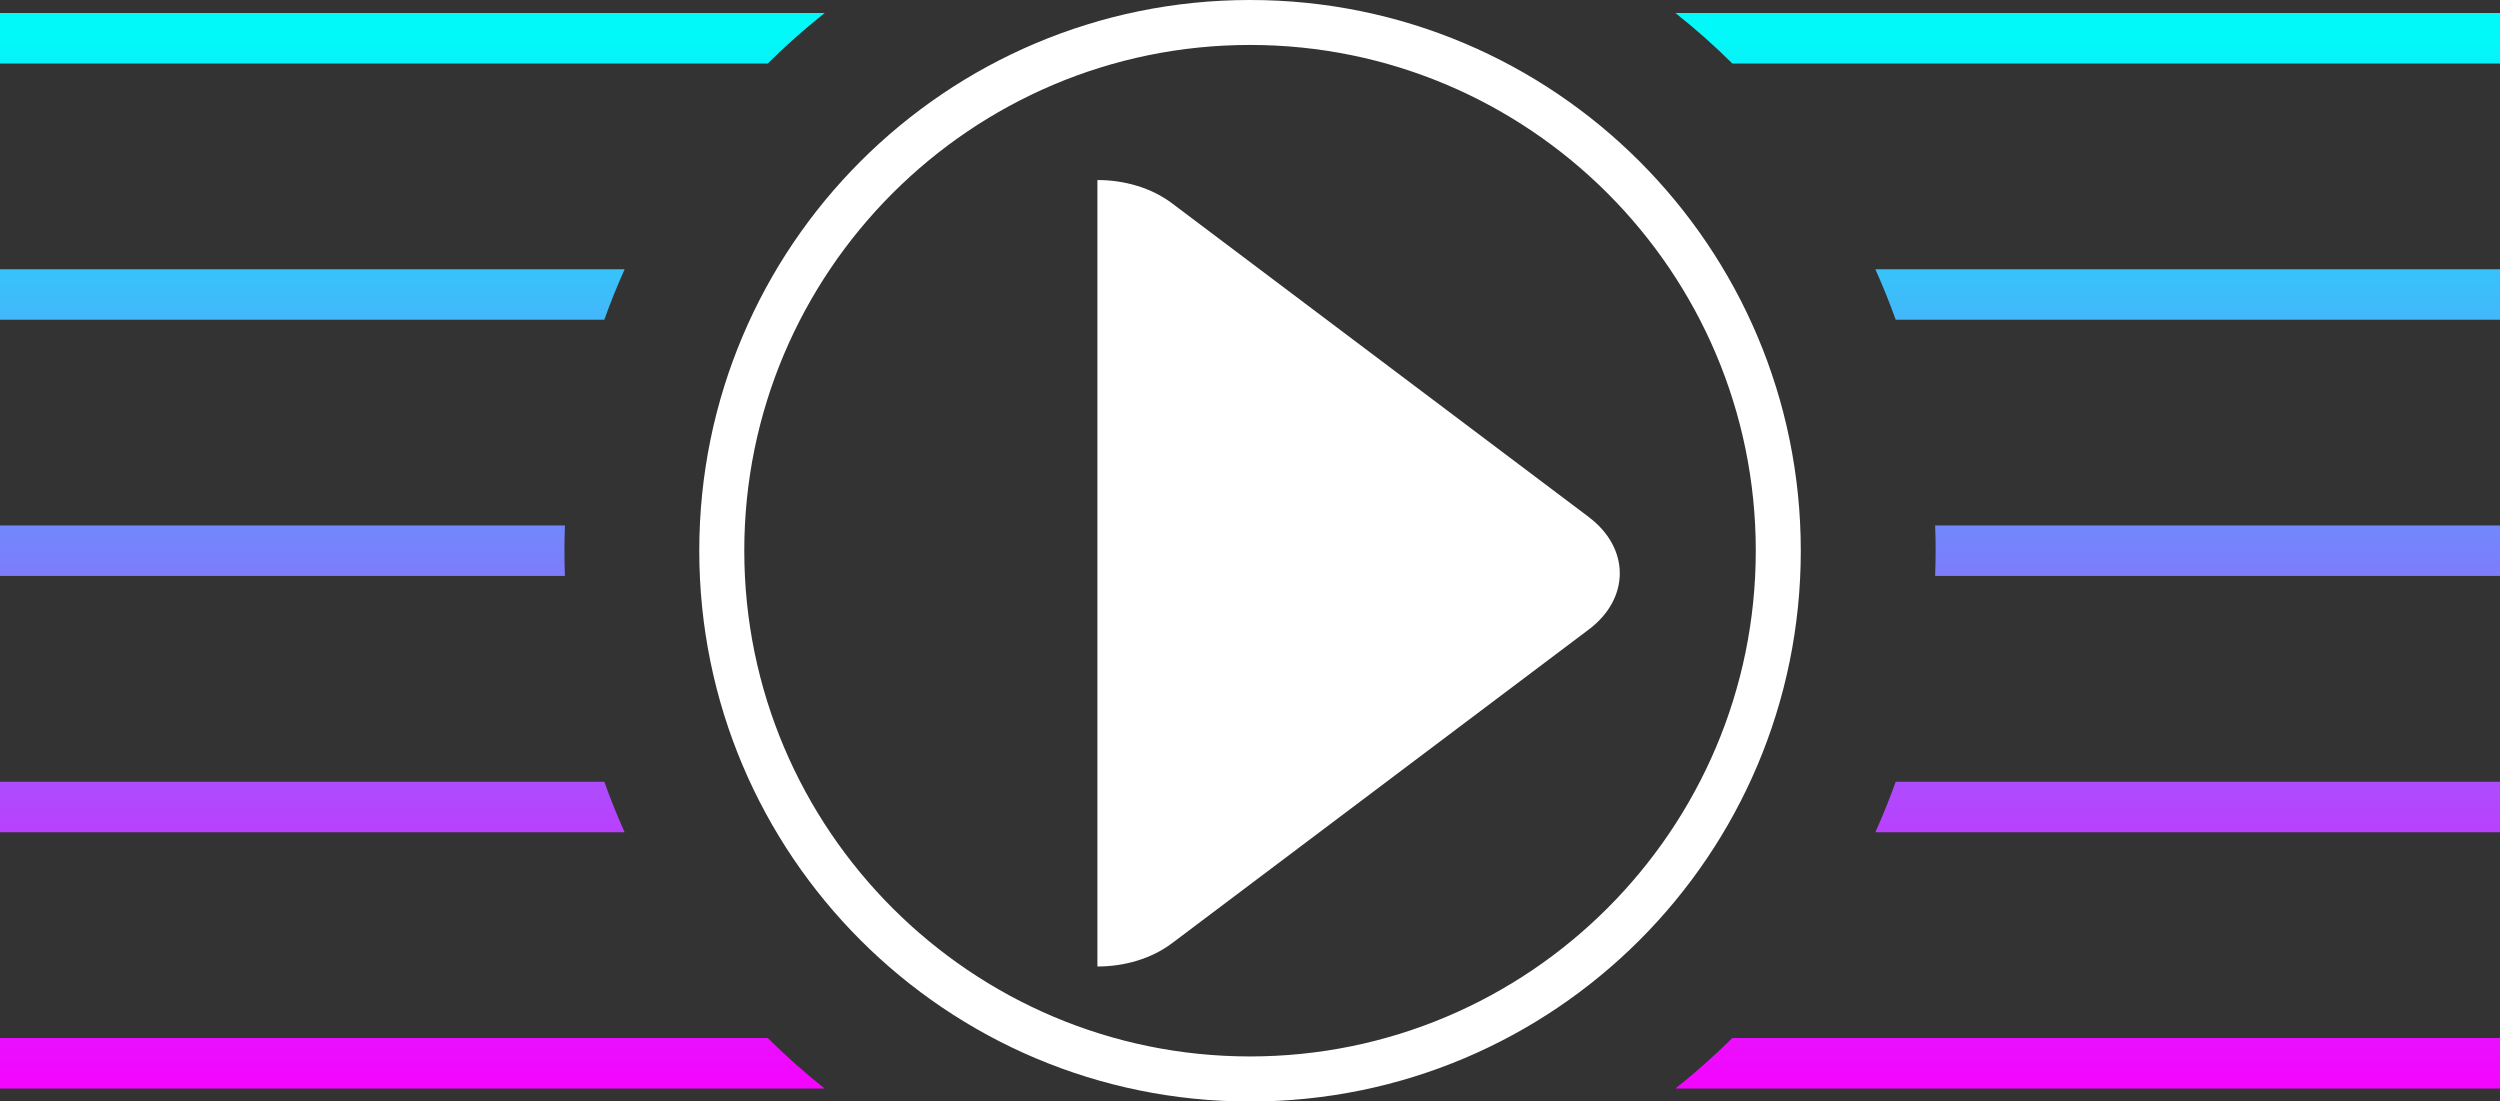
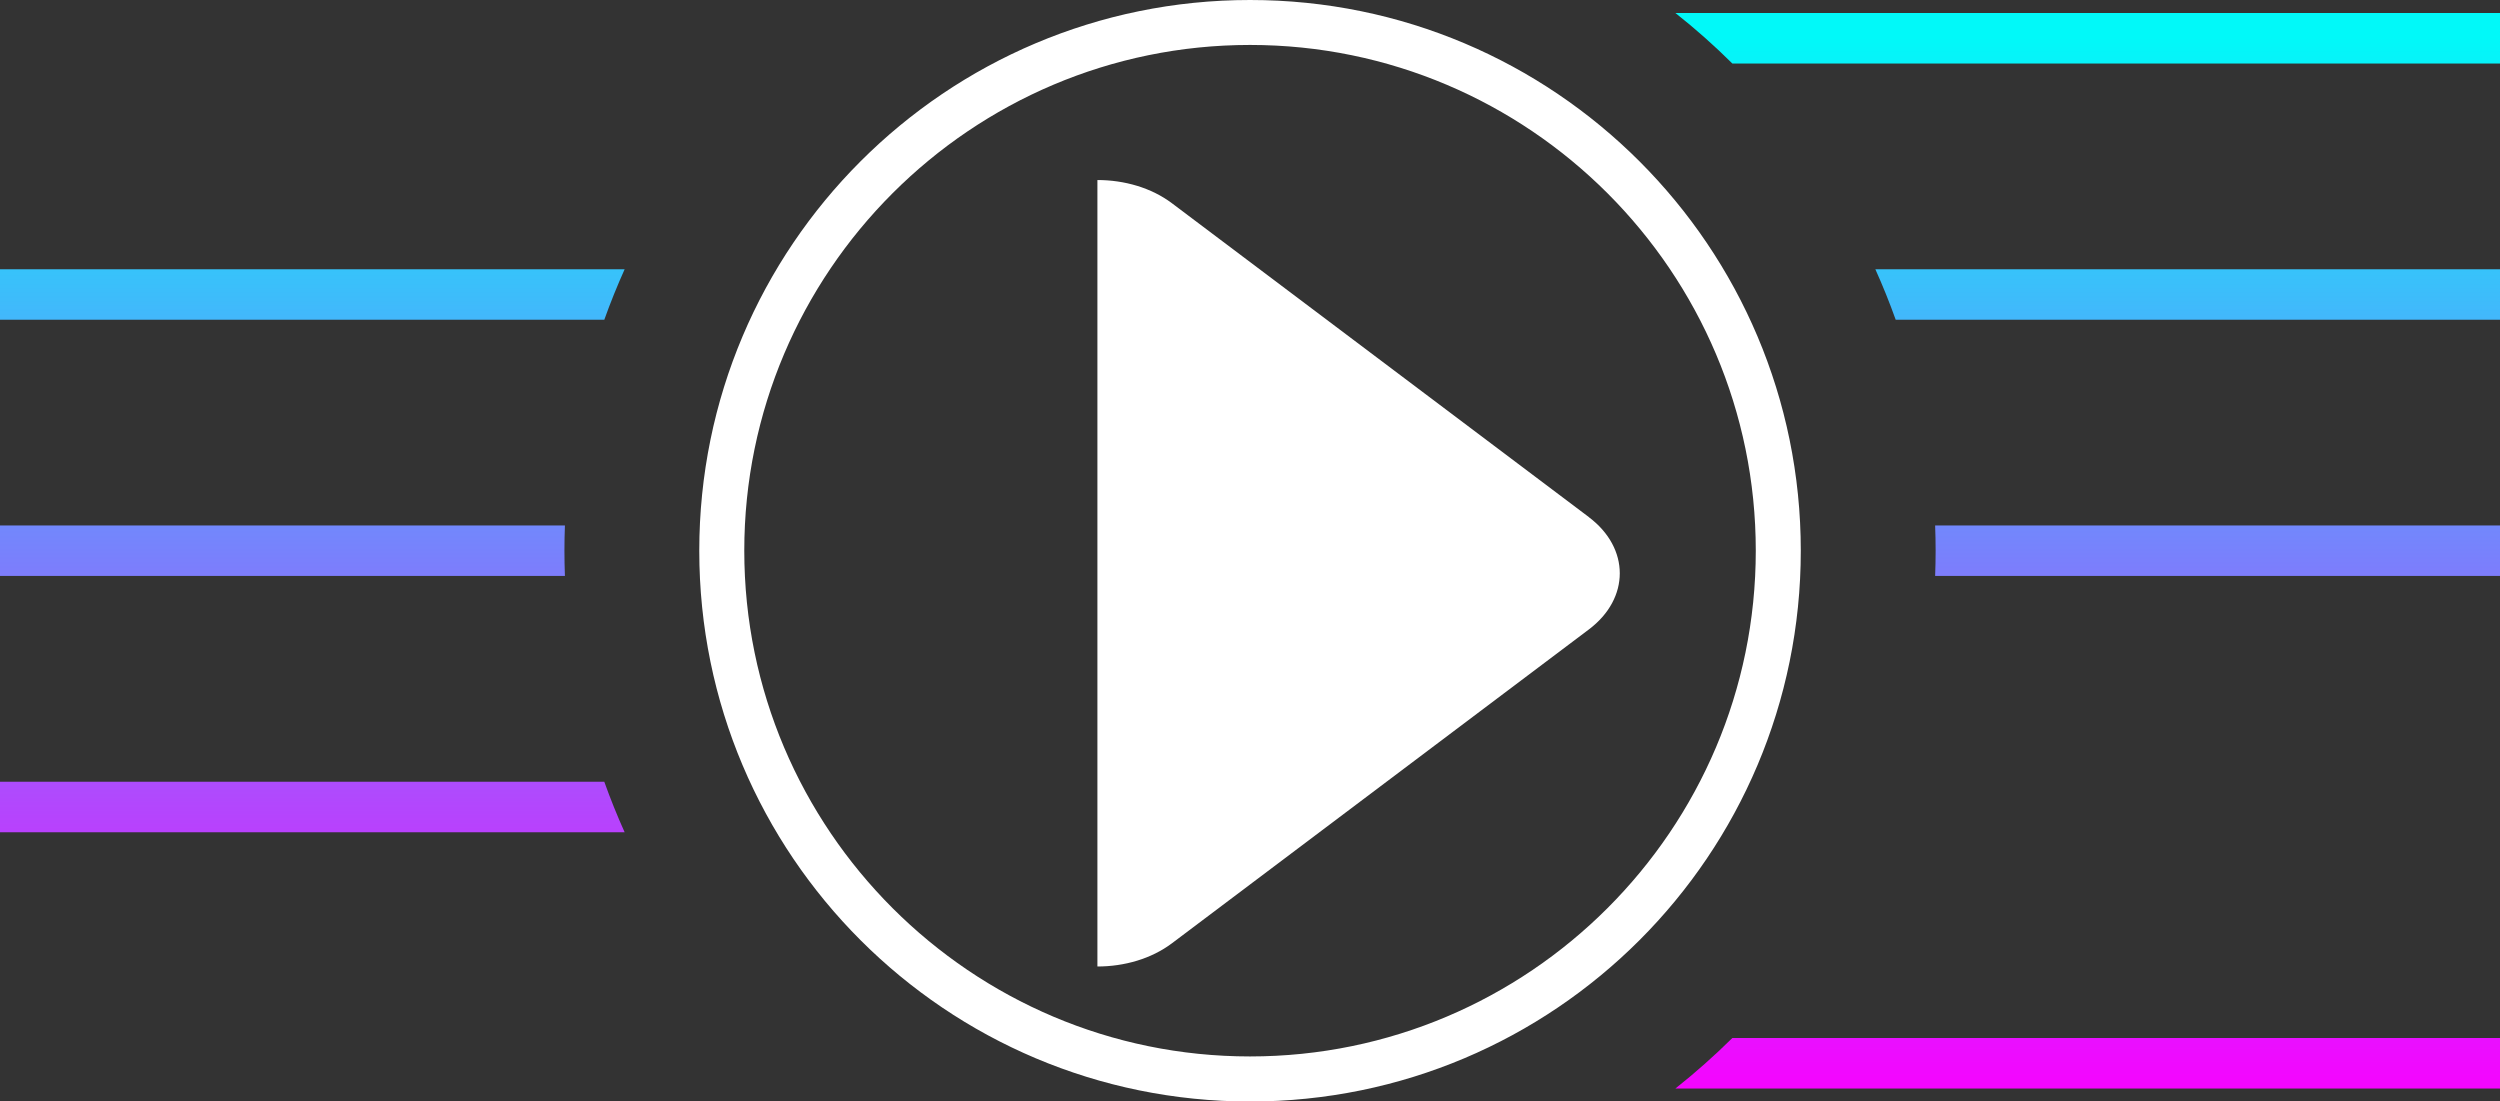
<svg xmlns="http://www.w3.org/2000/svg" xmlns:xlink="http://www.w3.org/1999/xlink" id="Calque_2" data-name="Calque 2" viewBox="0 0 407.71 179.63">
  <rect x="0" y="0" width="407.71" height="179.63" fill="#333333" stroke="none" />
  <defs>
    <style>
      .cls-1 {
        clip-path: url(#clippath-6);
      }

      .cls-2 {
        clip-path: url(#clippath-7);
      }

      .cls-3 {
        clip-path: url(#clippath-4);
      }

      .cls-4 {
        fill: url(#Dégradé_sans_nom_10-3);
      }

      .cls-5 {
        clip-path: url(#clippath-9);
      }

      .cls-6 {
        clip-path: url(#clippath-10);
      }

      .cls-7 {
        fill: #fff;
      }

      .cls-8 {
        fill: url(#Dégradé_sans_nom_10-6);
      }

      .cls-9 {
        clip-path: url(#clippath-11);
      }

      .cls-10 {
        fill: none;
      }

      .cls-11 {
        clip-path: url(#clippath-1);
      }

      .cls-12 {
        fill: url(#Dégradé_sans_nom_10-8);
      }

      .cls-13 {
        fill: url(#Dégradé_sans_nom_10-9);
      }

      .cls-14 {
        fill: url(#Dégradé_sans_nom_10-2);
      }

      .cls-15 {
        clip-path: url(#clippath-5);
      }

      .cls-16 {
        clip-path: url(#clippath-8);
      }

      .cls-17 {
        fill: url(#Dégradé_sans_nom_10-5);
      }

      .cls-18 {
        clip-path: url(#clippath-3);
      }

      .cls-19 {
        fill: url(#Dégradé_sans_nom_10-4);
      }

      .cls-20 {
        clip-path: url(#clippath-2);
      }

      .cls-21 {
        fill: url(#Dégradé_sans_nom_10);
      }

      .cls-22 {
        fill: url(#Dégradé_sans_nom_10-7);
      }

      .cls-23 {
        clip-path: url(#clippath);
      }

      .cls-24 {
        fill: url(#Dégradé_sans_nom_10-10);
      }
    </style>
    <clipPath id="clippath">
      <rect class="cls-10" width="407.71" height="179.63" />
    </clipPath>
    <clipPath id="clippath-1">
      <path class="cls-10" d="M273.23,2.12c3.25,2.57,6.35,5.32,9.29,8.24h125.2V2.12h-134.49Z" />
    </clipPath>
    <linearGradient id="Dégradé_sans_nom_10" data-name="Dégradé sans nom 10" x1="-361.62" y1="-270.98" x2="-360.62" y2="-270.98" gradientTransform="translate(-46958.5 -62940.45) rotate(-90) scale(174.55 -174.55)" gradientUnits="userSpaceOnUse">
      <stop offset="0" stop-color="#f900ff" />
      <stop offset="1" stop-color="#01f9f9" />
    </linearGradient>
    <clipPath id="clippath-2">
      <path class="cls-10" d="M305.84,43.91c1.21,2.69,2.32,5.44,3.32,8.24h98.55v-8.24h-101.87Z" />
    </clipPath>
    <linearGradient id="Dégradé_sans_nom_10-2" data-name="Dégradé sans nom 10" x1="-361.62" y1="-270.98" x2="-360.62" y2="-270.98" gradientTransform="translate(-46942.19 -62940.45) rotate(-90) scale(174.55 -174.55)" xlink:href="#Dégradé_sans_nom_10" />
    <clipPath id="clippath-3">
      <path class="cls-10" d="M315.59,85.7c.05,1.37.08,2.74.08,4.12s-.03,2.75-.08,4.12h92.13v-8.24h-92.13Z" />
    </clipPath>
    <linearGradient id="Dégradé_sans_nom_10-3" data-name="Dégradé sans nom 10" x1="-361.62" y1="-270.98" x2="-360.62" y2="-270.98" gradientTransform="translate(-46936.97 -62939.98) rotate(-90) scale(174.55 -174.55)" xlink:href="#Dégradé_sans_nom_10" />
    <clipPath id="clippath-4">
-       <path class="cls-10" d="M309.16,127.49c-1,2.8-2.11,5.55-3.32,8.24h101.87v-8.24h-98.55Z" />
+       <path class="cls-10" d="M309.16,127.49h101.87v-8.24h-98.55Z" />
    </clipPath>
    <linearGradient id="Dégradé_sans_nom_10-4" data-name="Dégradé sans nom 10" x1="-361.62" y1="-270.98" x2="-360.62" y2="-270.98" gradientTransform="translate(-46941.85 -62939.98) rotate(-90) scale(174.55 -174.55)" xlink:href="#Dégradé_sans_nom_10" />
    <clipPath id="clippath-5">
      <path class="cls-10" d="M282.52,169.28c-2.94,2.91-6.04,5.66-9.29,8.24h134.49v-8.24h-125.2Z" />
    </clipPath>
    <linearGradient id="Dégradé_sans_nom_10-5" data-name="Dégradé sans nom 10" x1="-361.62" y1="-270.98" x2="-360.62" y2="-270.98" gradientTransform="translate(-46958.5 -62940.45) rotate(-90) scale(174.55 -174.55)" xlink:href="#Dégradé_sans_nom_10" />
    <clipPath id="clippath-6">
-       <path class="cls-10" d="M0,169.28v8.24h134.49c-3.25-2.57-6.35-5.32-9.29-8.24H0Z" />
-     </clipPath>
+       </clipPath>
    <linearGradient id="Dégradé_sans_nom_10-6" data-name="Dégradé sans nom 10" x1="-361.62" y1="-270.98" x2="-360.62" y2="-270.98" gradientTransform="translate(-47231.73 -62940.45) rotate(-90) scale(174.55 -174.55)" xlink:href="#Dégradé_sans_nom_10" />
    <clipPath id="clippath-7">
      <path class="cls-10" d="M0,127.49v8.24h101.87c-1.21-2.69-2.32-5.44-3.32-8.24H0Z" />
    </clipPath>
    <linearGradient id="Dégradé_sans_nom_10-7" data-name="Dégradé sans nom 10" x1="-361.62" y1="-270.98" x2="-360.62" y2="-270.98" gradientTransform="translate(-47247.69 -62939.98) rotate(-90) scale(174.55 -174.55)" xlink:href="#Dégradé_sans_nom_10" />
    <clipPath id="clippath-8">
      <path class="cls-10" d="M0,85.7v8.24h92.13c-.05-1.37-.08-2.74-.08-4.12s.03-2.75.08-4.12H0Z" />
    </clipPath>
    <linearGradient id="Dégradé_sans_nom_10-8" data-name="Dégradé sans nom 10" x1="-361.62" y1="-270.98" x2="-360.62" y2="-270.98" gradientTransform="translate(-47252.56 -62939.98) rotate(-90) scale(174.55 -174.55)" xlink:href="#Dégradé_sans_nom_10" />
    <clipPath id="clippath-9">
      <path class="cls-10" d="M0,43.91v8.24h98.55c1-2.8,2.11-5.54,3.32-8.24H0Z" />
    </clipPath>
    <linearGradient id="Dégradé_sans_nom_10-9" data-name="Dégradé sans nom 10" x1="-361.62" y1="-270.98" x2="-360.62" y2="-270.98" gradientTransform="translate(-47248.04 -62940.45) rotate(-90) scale(174.55 -174.55)" xlink:href="#Dégradé_sans_nom_10" />
    <clipPath id="clippath-10">
      <path class="cls-10" d="M0,2.12v8.24h125.2c2.94-2.91,6.04-5.66,9.29-8.24H0Z" />
    </clipPath>
    <linearGradient id="Dégradé_sans_nom_10-10" data-name="Dégradé sans nom 10" y1="-270.98" y2="-270.98" gradientTransform="translate(-47231.73 -62940.45) rotate(-90) scale(174.55 -174.55)" xlink:href="#Dégradé_sans_nom_10" />
    <clipPath id="clippath-11">
      <rect class="cls-10" width="407.71" height="179.63" />
    </clipPath>
  </defs>
  <g id="Calque_1-2" data-name="Calque 1">
    <g id="FHK_player">
      <g class="cls-23">
        <g class="cls-11">
          <rect class="cls-21" x="273.23" y="2.12" width="134.49" height="8.24" />
        </g>
        <g class="cls-20">
          <rect class="cls-14" x="305.84" y="43.91" width="101.87" height="8.23" />
        </g>
        <g class="cls-18">
          <rect class="cls-4" x="315.59" y="85.7" width="92.13" height="8.23" />
        </g>
        <g class="cls-3">
          <rect class="cls-19" x="305.84" y="127.49" width="101.87" height="8.24" />
        </g>
        <g class="cls-15">
          <rect class="cls-17" x="273.23" y="169.28" width="134.49" height="8.24" />
        </g>
        <g class="cls-1">
          <rect class="cls-8" y="169.28" width="134.49" height="8.24" />
        </g>
        <g class="cls-2">
          <rect class="cls-22" x="0" y="127.49" width="101.87" height="8.24" />
        </g>
        <g class="cls-16">
          <rect class="cls-12" x="0" y="85.7" width="92.13" height="8.23" />
        </g>
        <g class="cls-5">
          <rect class="cls-13" x="0" y="43.91" width="101.87" height="8.23" />
        </g>
        <g class="cls-6">
-           <rect class="cls-24" x="0" y="2.12" width="134.49" height="8.24" />
-         </g>
+           </g>
        <g class="cls-9">
          <path class="cls-7" d="M259.12,84.33l-67.99-51.18c-3.36-2.53-7.76-3.79-12.16-3.79v128.26c4.4,0,8.8-1.26,12.16-3.79l67.99-51.18c6.72-5.06,6.72-13.25,0-18.31" />
          <path class="cls-7" d="M203.86,7.33c45.48,0,82.48,37,82.48,82.48s-37,82.48-82.48,82.48-82.48-37-82.48-82.48S158.38,7.33,203.86,7.33M203.86,0C154.25,0,114.04,40.21,114.04,89.82s40.21,89.82,89.82,89.82,89.82-40.21,89.82-89.82S253.46,0,203.86,0" />
        </g>
      </g>
    </g>
  </g>
</svg>